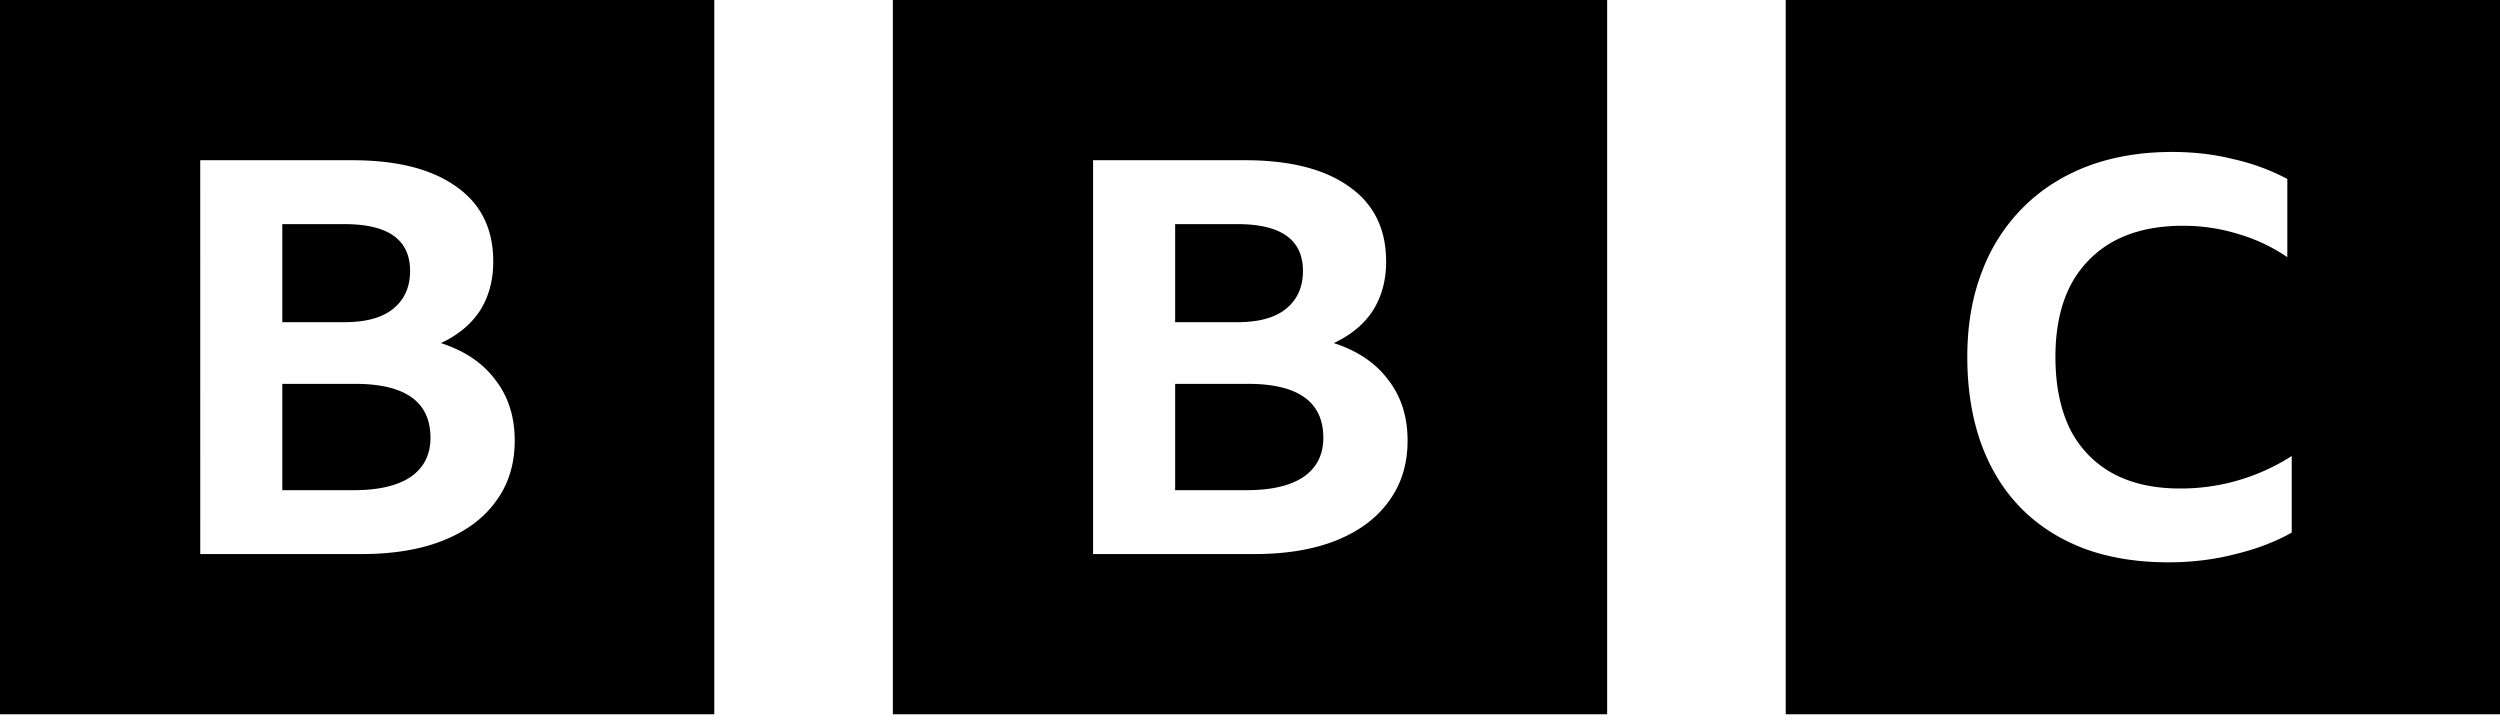
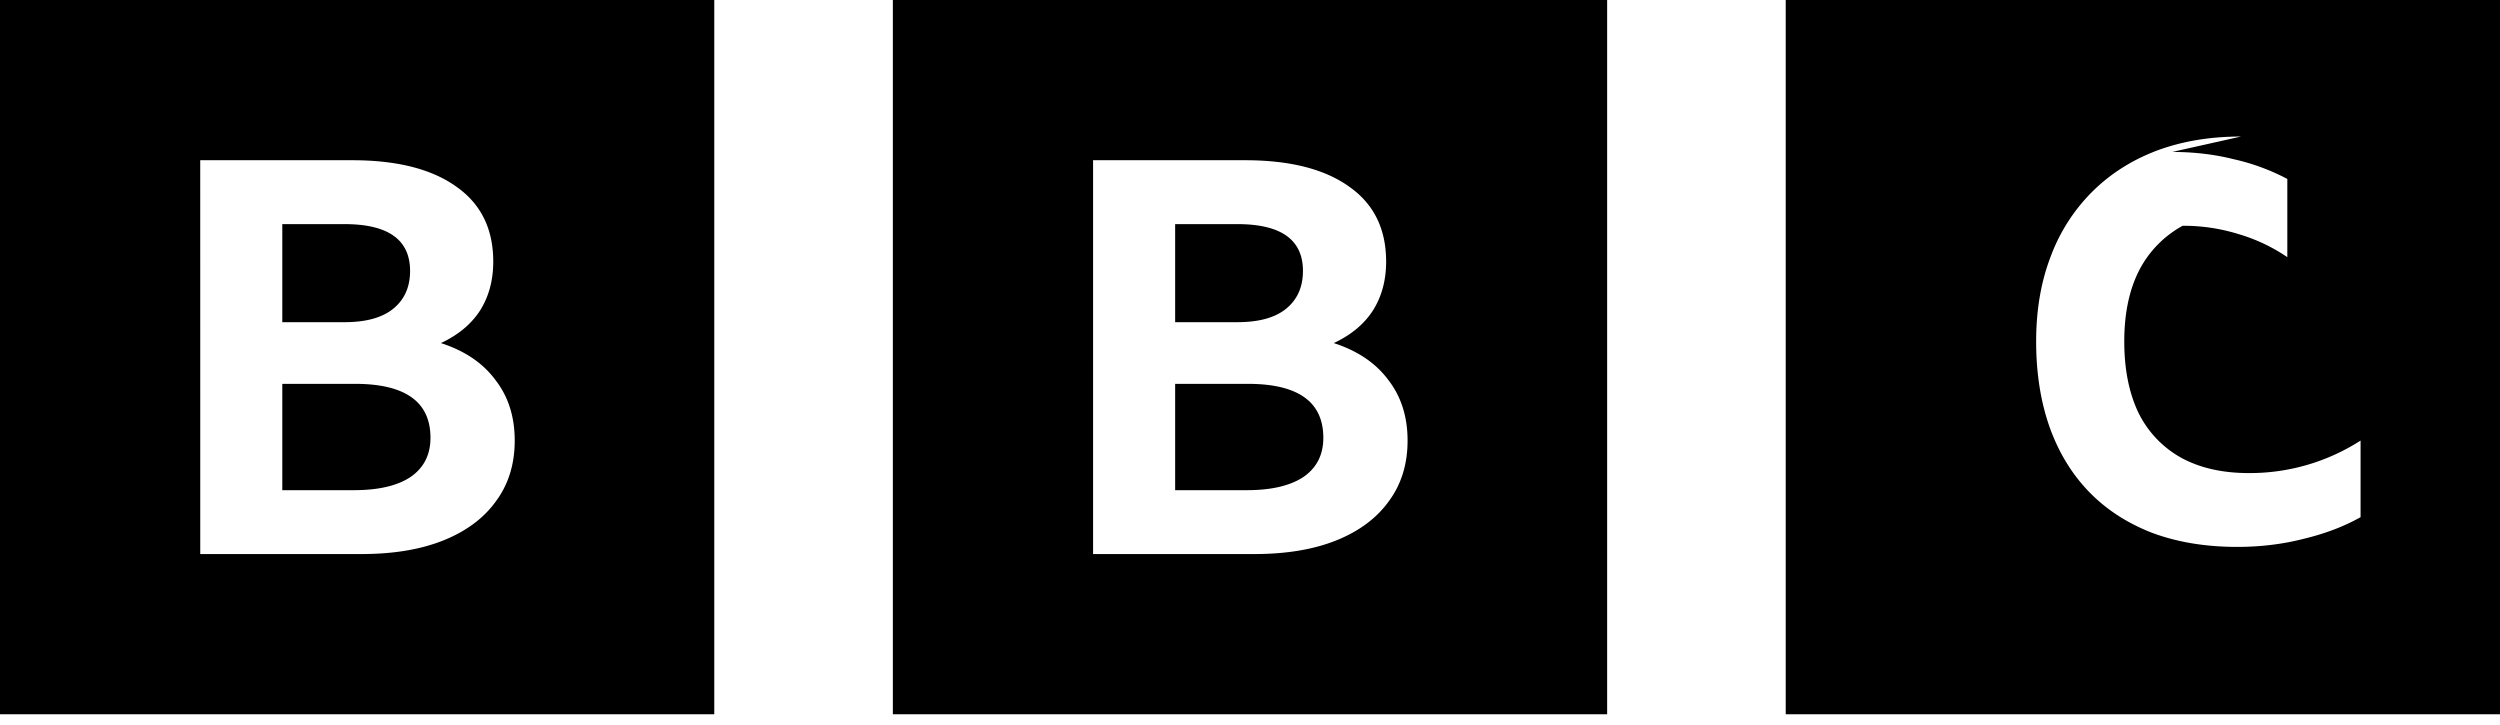
<svg xmlns="http://www.w3.org/2000/svg" width="100" height="29">
-   <path fill="#000" fill-rule="nonzero" d="M0 0v28.571h28.571V0zm8.009 6.409h6.08q2.69 0 4.165 1.058 1.476 1.035 1.476 2.996 0 1.124-.529 1.96-.529.816-1.564 1.3 1.433.464 2.181 1.477.771.992.771 2.424 0 1.41-.749 2.423-.726 1.013-2.093 1.565-1.366.55-3.283.55H8.01zm3.283 2.556v3.922h2.49q1.277 0 1.938-.53.684-.55.683-1.52 0-1.872-2.622-1.872zm0 6.39v4.252h2.864q1.476 0 2.27-.53.792-.55.793-1.564 0-2.159-3.019-2.159zM71.429 0v28.571H100V0zm15.459 6.078q1.3 0 2.445.287a8.6 8.6 0 0 1 2.16.793v3.129a6.9 6.9 0 0 0-1.961-.926 7.4 7.4 0 0 0-2.226-.33q-1.608 0-2.754.617a4.25 4.25 0 0 0-1.74 1.784q-.595 1.168-.595 2.843 0 1.674.573 2.864a4.15 4.15 0 0 0 1.696 1.784q1.125.617 2.71.617a8.2 8.2 0 0 0 4.473-1.3v3.063q-.97.55-2.248.86-1.277.33-2.687.33-1.873 0-3.372-.551-1.498-.573-2.533-1.63-1.036-1.059-1.587-2.578-.55-1.542-.55-3.46 0-1.872.572-3.37a7.2 7.2 0 0 1 1.653-2.6q1.08-1.08 2.578-1.653 1.52-.573 3.393-.573M35.714 0v28.571h28.572V0zm8.009 6.409h6.081q2.688 0 4.164 1.058 1.477 1.035 1.477 2.996 0 1.124-.53 1.96-.528.816-1.564 1.3 1.432.464 2.182 1.477.77.992.77 2.424 0 1.41-.748 2.423-.728 1.013-2.093 1.565-1.366.55-3.283.55h-6.456zm3.283 2.556v3.922h2.49q1.278 0 1.939-.53.683-.55.683-1.52 0-1.872-2.622-1.872zm0 6.39v4.252h2.864q1.476 0 2.27-.53.793-.55.793-1.564 0-2.159-3.019-2.159z" />
+   <path fill="#000" fill-rule="nonzero" d="M0 0v28.571h28.571V0zm8.009 6.409h6.08q2.69 0 4.165 1.058 1.476 1.035 1.476 2.996 0 1.124-.529 1.96-.529.816-1.564 1.3 1.433.464 2.181 1.477.771.992.771 2.424 0 1.41-.749 2.423-.726 1.013-2.093 1.565-1.366.55-3.283.55H8.01zm3.283 2.556v3.922h2.49q1.277 0 1.938-.53.684-.55.683-1.52 0-1.872-2.622-1.872zm0 6.39v4.252h2.864q1.476 0 2.27-.53.792-.55.793-1.564 0-2.159-3.019-2.159zM71.429 0v28.571H100V0zm15.459 6.078q1.3 0 2.445.287a8.6 8.6 0 0 1 2.16.793v3.129a6.9 6.9 0 0 0-1.961-.926 7.4 7.4 0 0 0-2.226-.33a4.25 4.25 0 0 0-1.74 1.784q-.595 1.168-.595 2.843 0 1.674.573 2.864a4.15 4.15 0 0 0 1.696 1.784q1.125.617 2.71.617a8.2 8.2 0 0 0 4.473-1.3v3.063q-.97.55-2.248.86-1.277.33-2.687.33-1.873 0-3.372-.551-1.498-.573-2.533-1.63-1.036-1.059-1.587-2.578-.55-1.542-.55-3.46 0-1.872.572-3.37a7.2 7.2 0 0 1 1.653-2.6q1.08-1.08 2.578-1.653 1.52-.573 3.393-.573M35.714 0v28.571h28.572V0zm8.009 6.409h6.081q2.688 0 4.164 1.058 1.477 1.035 1.477 2.996 0 1.124-.53 1.96-.528.816-1.564 1.3 1.432.464 2.182 1.477.77.992.77 2.424 0 1.41-.748 2.423-.728 1.013-2.093 1.565-1.366.55-3.283.55h-6.456zm3.283 2.556v3.922h2.49q1.278 0 1.939-.53.683-.55.683-1.52 0-1.872-2.622-1.872zm0 6.39v4.252h2.864q1.476 0 2.27-.53.793-.55.793-1.564 0-2.159-3.019-2.159z" />
</svg>